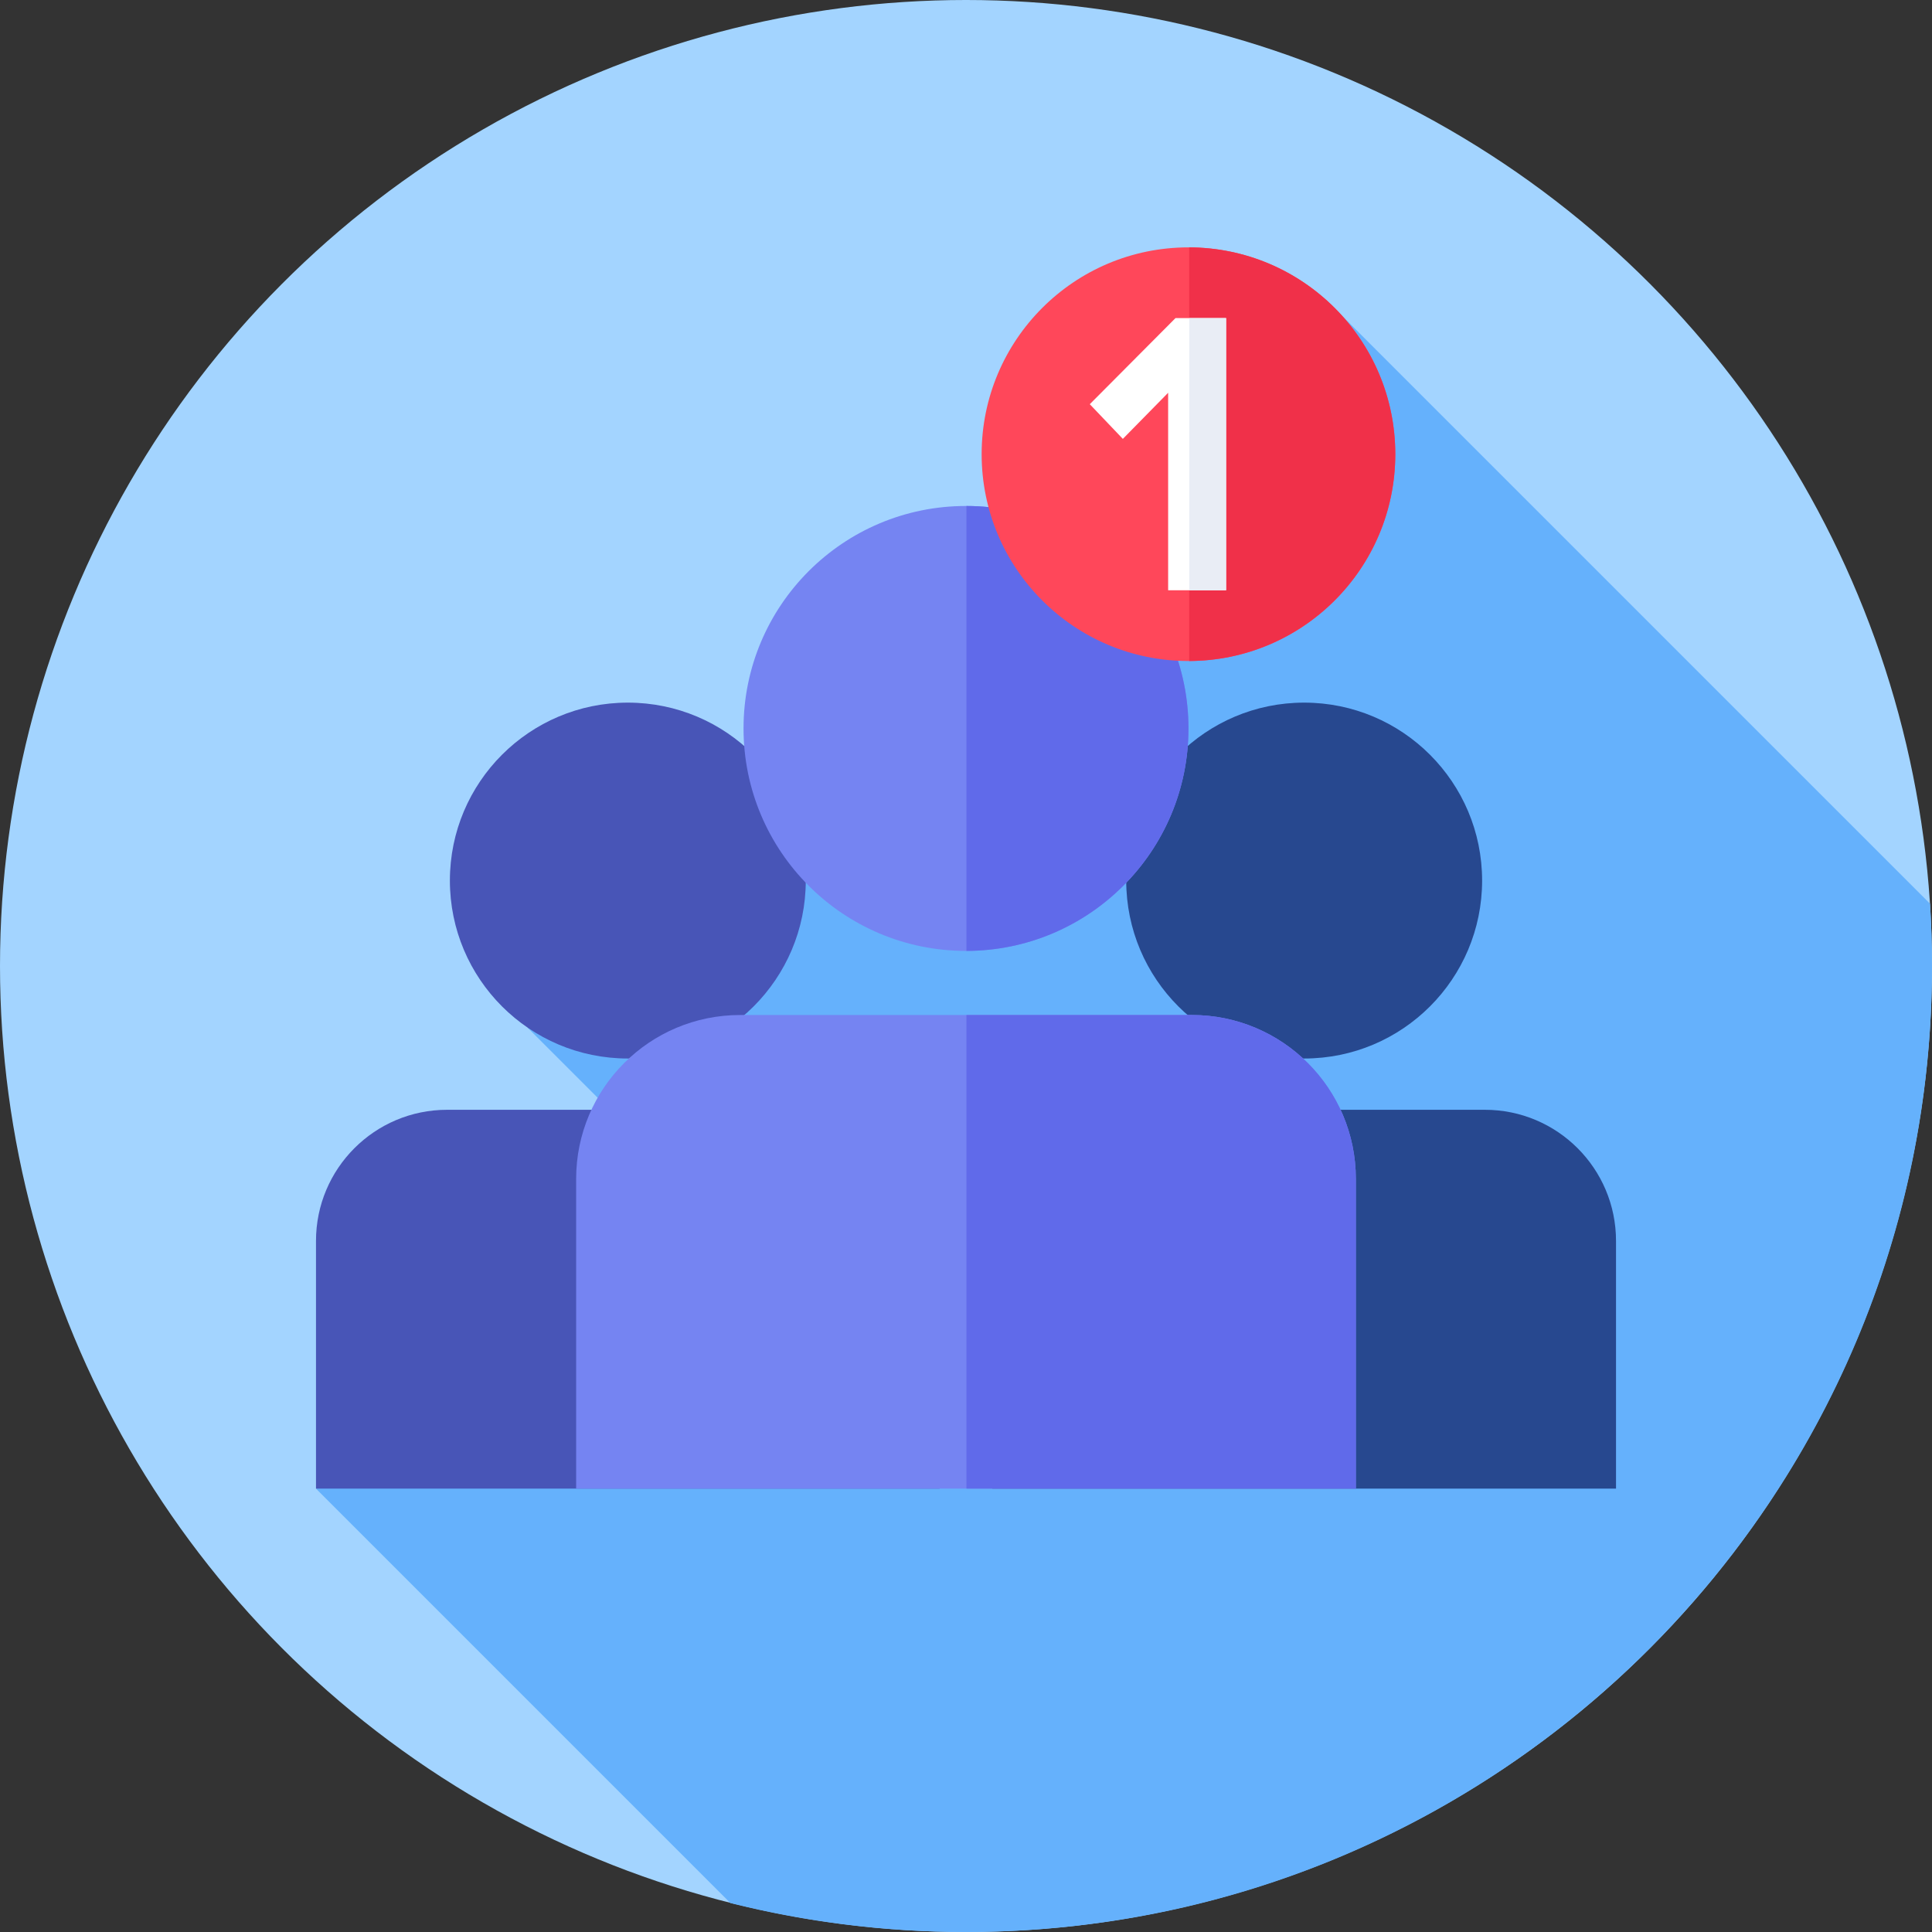
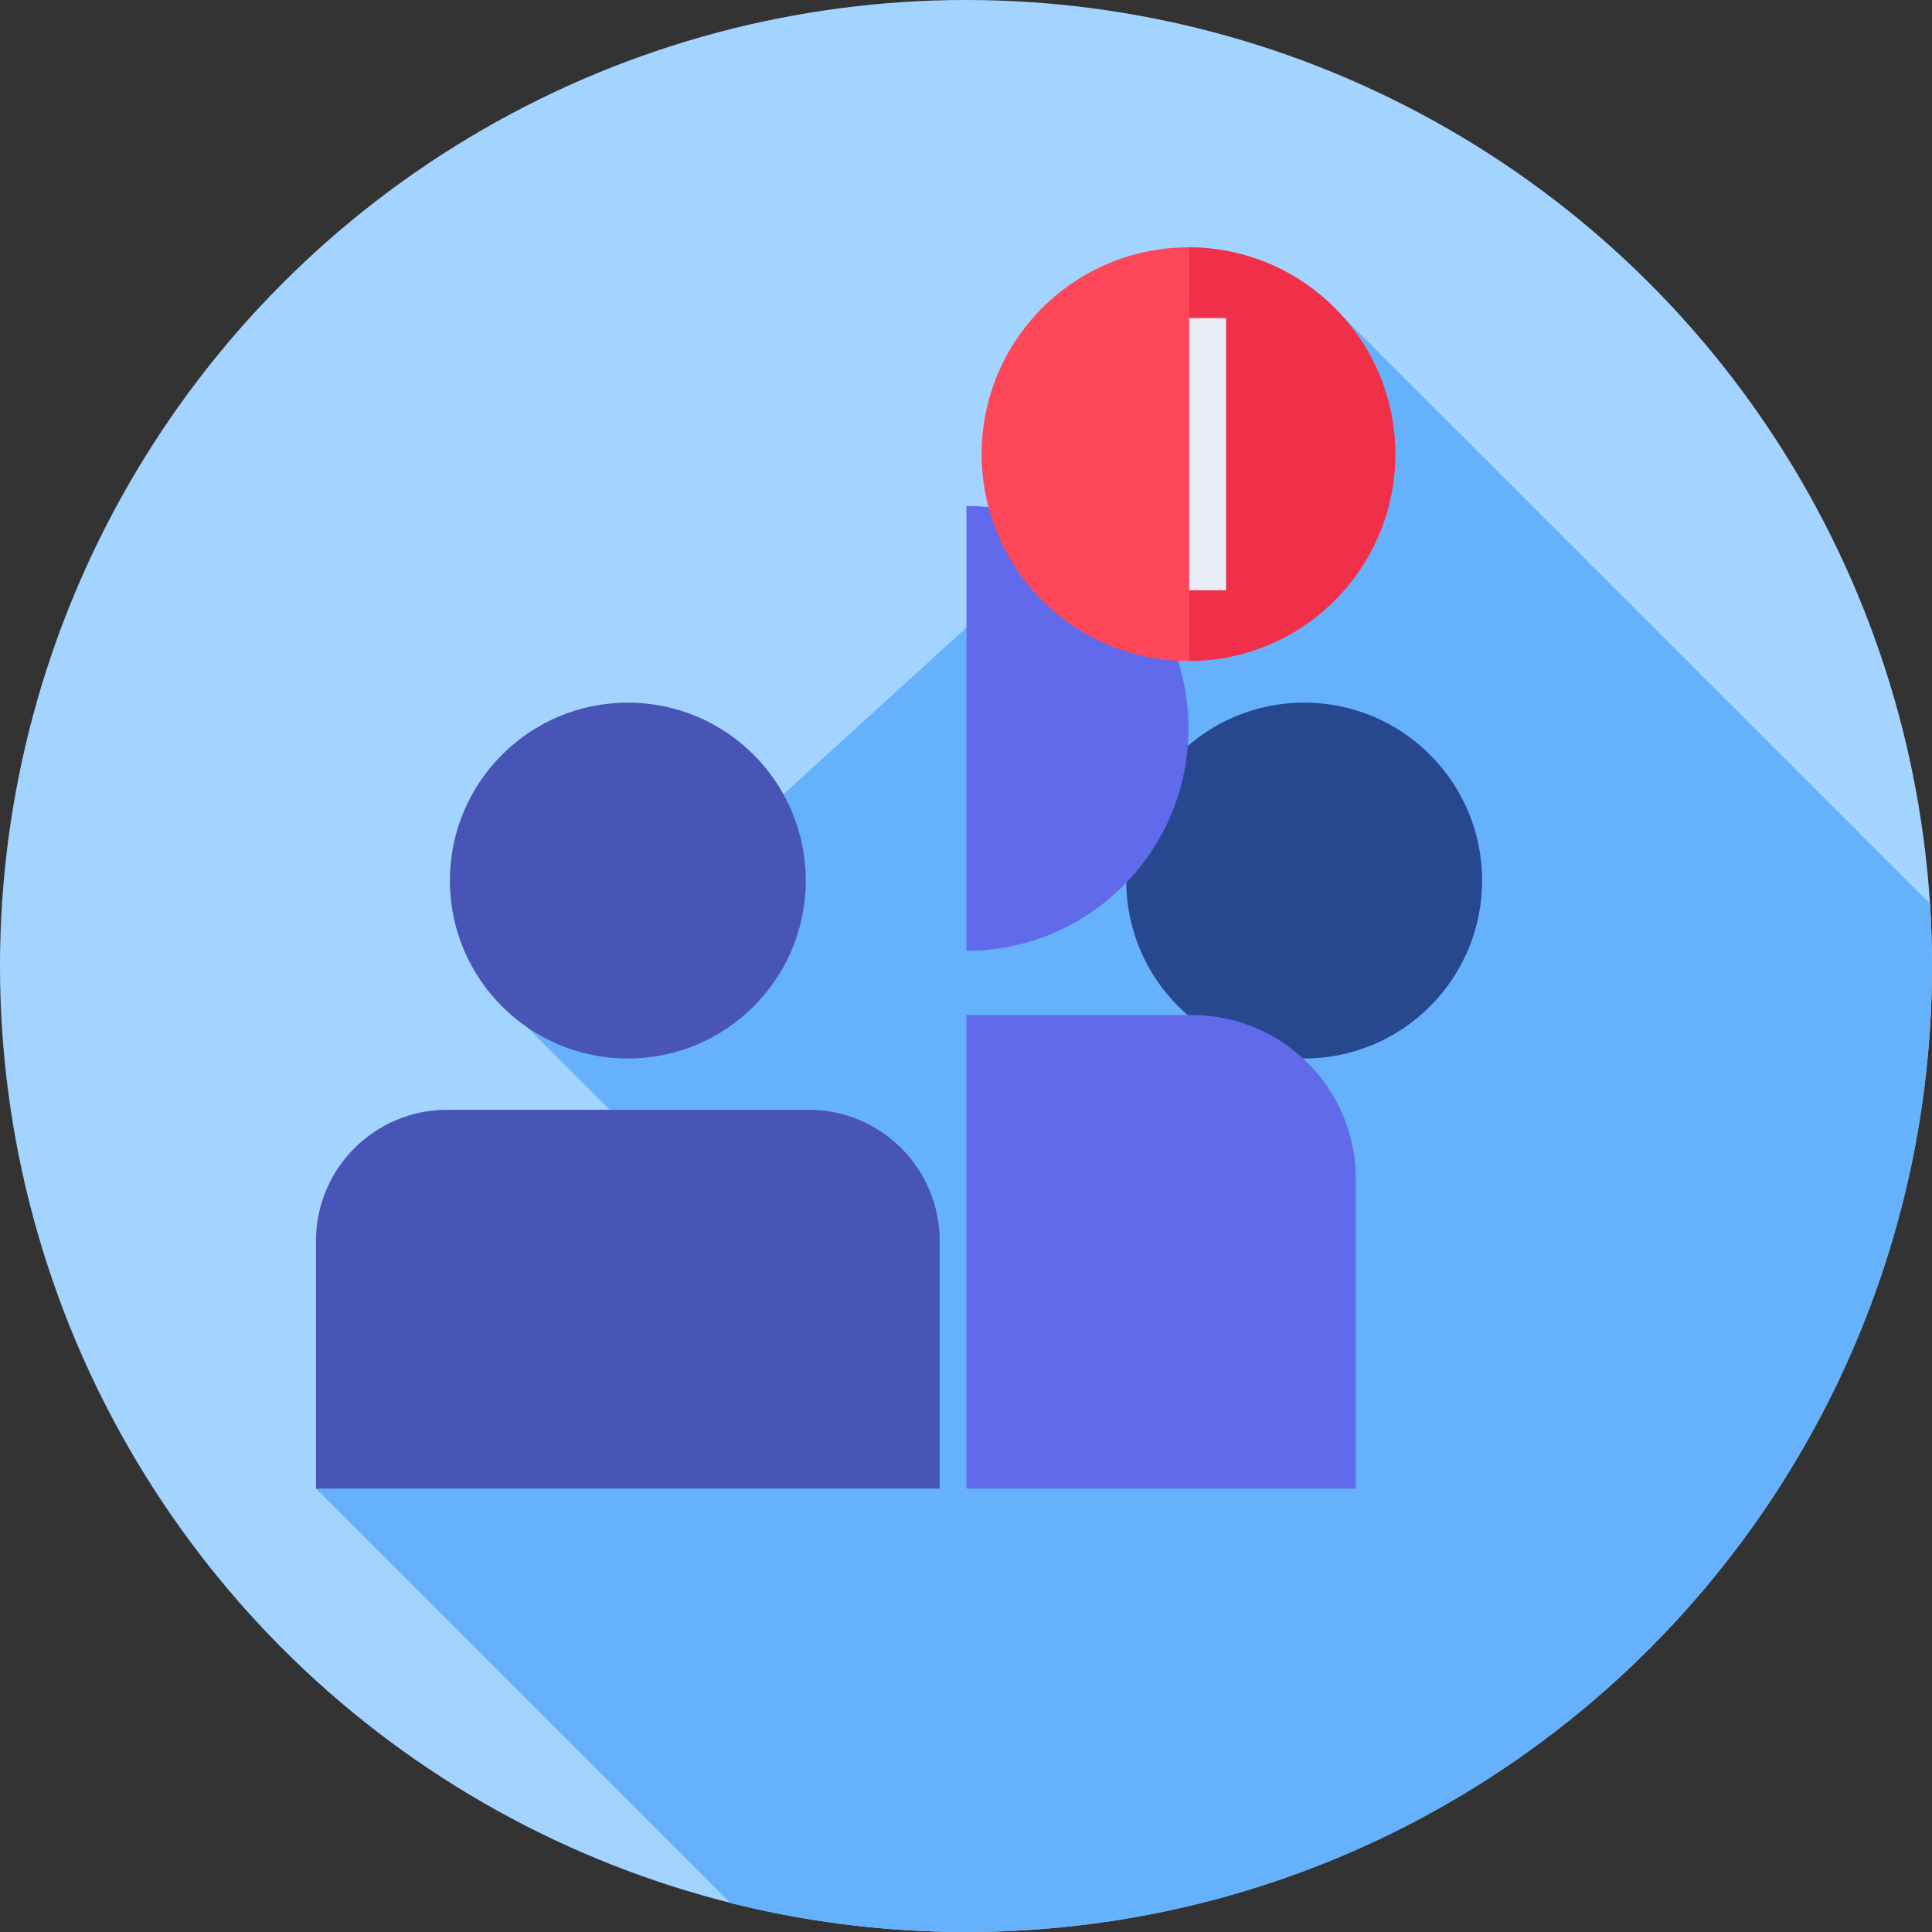
<svg xmlns="http://www.w3.org/2000/svg" id="Capa_1" enable-background="new 0 0 512 512" height="512" viewBox="0 0 512 512" width="512">
  <rect x="0" y="0" width="512" height="512" fill="#333333" stroke="none" />
  <g>
    <g>
      <g>
        <g>
          <g>
            <g>
              <g>
                <g>
                  <g>
                    <circle cx="256" cy="256" fill="#a3d4ff" r="256" />
                  </g>
                </g>
              </g>
            </g>
          </g>
        </g>
      </g>
    </g>
    <path d="m512 256c0-5.542-.176-11.043-.523-16.499l-160.014-160.013-211.697 192.798 95.292 95.292-151.317 26.928 109.827 109.827c19.983 5.008 40.897 7.667 62.432 7.667 141.385 0 256-114.615 256-256z" fill="#65b1fc" />
    <g>
      <g>
        <g>
          <circle cx="345.618" cy="233.36" fill="#27488f" r="47.157" />
        </g>
        <g>
-           <path d="m428.259 394.506h-165.282v-65.647c0-19.193 15.559-34.752 34.752-34.752h95.779c19.193 0 34.752 15.559 34.752 34.752v65.647z" fill="#27488f" />
-         </g>
+           </g>
      </g>
      <g>
        <g>
          <circle cx="166.382" cy="233.36" fill="#4855b7" r="47.157" />
        </g>
        <g>
          <path d="m249.023 394.506h-165.282v-65.647c0-19.193 15.559-34.752 34.752-34.752h95.779c19.193 0 34.752 15.559 34.752 34.752v65.647z" fill="#4855b7" />
        </g>
      </g>
    </g>
    <g>
      <g>
-         <circle cx="256" cy="193.044" fill="#7584f2" r="58.955" />
-       </g>
+         </g>
      <g>
        <path d="m314.955 193.043c0-32.519-26.33-58.886-58.834-58.952v117.903c32.504-.064 58.834-26.431 58.834-58.951z" fill="#606aea" />
      </g>
      <g>
-         <path d="m359.317 394.506h-206.634v-82.071c0-23.995 19.451-43.446 43.446-43.446h119.741c23.995 0 43.446 19.451 43.446 43.446v82.071z" fill="#7584f2" />
-       </g>
+         </g>
      <g>
        <path d="m359.317 312.435c0-23.995-19.452-43.446-43.446-43.446h-59.75v125.517h103.196z" fill="#606aea" />
      </g>
    </g>
    <g>
      <g>
        <circle cx="314.955" cy="120.365" fill="#ff475a" r="54.81" />
      </g>
      <g>
        <path d="m369.764 120.364c0-30.203-24.431-54.695-54.608-54.804v109.609c30.178-.109 54.608-24.602 54.608-54.805z" fill="#f03049" />
      </g>
      <g>
        <g>
-           <path d="m309.569 156.43v-52.341l-12.004 12.22-8.76-9.192 22.71-22.818h13.41v72.131z" fill="#fff" />
-         </g>
+           </g>
      </g>
      <g>
        <g>
          <path d="m315.157 84.299h9.768v72.131h-9.768z" fill="#e9edf5" />
        </g>
      </g>
    </g>
  </g>
</svg>